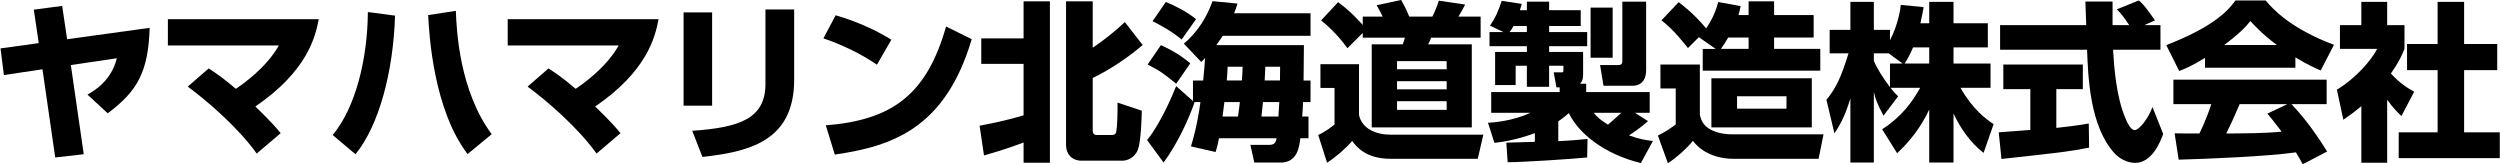
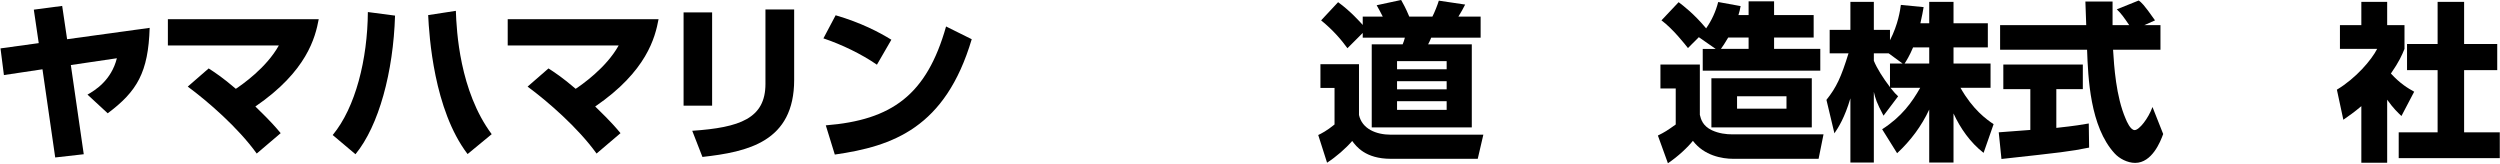
<svg xmlns="http://www.w3.org/2000/svg" version="1.1" id="レイヤー_1" x="0px" y="0px" viewBox="0 0 367.826 24.104" style="enable-background:new 0 0 367.826 24.104;" xml:space="preserve">
  <g>
    <path d="M22.02,4.096c-0.2,6.548-1.85,9.348-6.173,12.572l-2.975-2.749c1.15-0.65,3.5-2.1,4.324-5.349l-6.773,1l1.899,13.122   l-4.199,0.475L6.249,10.194l-5.674,0.85l-0.5-3.924l5.624-0.775L4.974,1.421l4.174-0.55L9.873,5.77L22.02,4.096z" />
    <path d="M37.772,22.591c-2.749-3.824-7.198-7.673-10.147-9.848l3.074-2.674c0.85,0.55,2.05,1.325,3.999,2.999   c0.825-0.55,4.474-3.049,6.324-6.374H24.7V2.821h22.195c-0.5,2.674-1.725,7.648-9.323,12.847c2.449,2.375,3.049,3.124,3.724,3.924   L37.772,22.591z" />
    <path d="M48.951,19.867c3.374-4.074,5.124-11.172,5.173-18.095l3.999,0.524c-0.25,8.273-2.374,16.196-5.823,20.395L48.951,19.867z    M67.071,1.596c0.1,2.949,0.55,11.797,5.273,18.146l-3.549,2.924c-4.974-6.523-5.649-17.371-5.799-20.445L67.071,1.596z" />
    <path d="M87.772,22.591c-2.749-3.824-7.198-7.673-10.147-9.848l3.074-2.674c0.85,0.55,2.05,1.325,3.999,2.999   c0.825-0.55,4.474-3.049,6.324-6.374H74.7V2.821h22.195c-0.5,2.674-1.725,7.648-9.323,12.847c2.449,2.375,3.049,3.124,3.724,3.924   L87.772,22.591z" />
    <path d="M104.774,15.543h-4.199V1.821h4.199V15.543z M116.846,11.744c0,9.123-6.823,10.598-13.497,11.347l-1.5-3.849   c7.023-0.475,10.772-1.825,10.772-6.898V1.396h4.224V11.744z" />
    <path d="M129.023,9.519c-2.325-1.6-5.199-2.975-7.873-3.874l1.799-3.399c3.749,1.1,6.374,2.475,8.198,3.599L129.023,9.519z    M121.5,18.442c9.723-0.775,14.847-4.474,17.696-14.547l3.774,1.875c-3.874,13.046-11.597,15.746-20.145,16.971L121.5,18.442z" />
-     <path d="M144.126,18.492c1.175-0.225,3.749-0.7,6.474-1.524V9.394h-6.224V5.645h6.224V0.197h3.874v23.744H150.6v-2.974   c-2.425,0.899-3.799,1.324-5.824,1.899L144.126,18.492z M156.848,0.197h3.924V7.02c1.5-1,3.35-2.45,4.725-3.774l2.624,3.374   c-2.124,1.825-4.799,3.624-7.349,4.849v7.673c0,0.2,0,0.725,0.575,0.725h2.175c0.2,0,0.649,0,0.725-0.525   c0.125-0.7,0.2-2.624,0.175-4.249l3.574,1.2c-0.024,0.95-0.125,4.574-0.575,5.724c-0.524,1.325-1.725,1.625-2.249,1.625h-6.049   c-1.475,0-2.274-1.05-2.274-2.275V0.197z" />
-     <path d="M175.225,21.541c0.3-0.975,0.925-3.099,1.399-6.523h-0.949l0.074,0.05c-0.824,2.375-2.424,5.949-4.549,8.848l-2.424-3.299   c1.975-2.475,3.648-6.374,4.273-7.948l2.475,2.2v-3.024h1.5c0.149-1.425,0.225-2.399,0.274-3.299   c-0.175,0.175-0.2,0.225-0.55,0.575l-2.574-2.7c2.149-1.774,3.475-4.124,4.224-6.248l3.675,0.35c-0.125,0.425-0.25,0.8-0.5,1.425   h11.247V5.27h-12.922c-0.225,0.35-0.425,0.65-0.95,1.375h12.897c0,0.725-0.05,4.374-0.05,5.199h1.024v3.174h-1.1   c-0.025,0.65-0.05,1.274-0.125,2.125h0.925v3.199h-1.2c-0.149,1.25-0.425,3.574-2.899,3.574h-3.874l-0.574-2.6h2.799   c0.875,0,0.975-0.55,1.05-0.975h-8.473c-0.2,1.1-0.35,1.549-0.5,2.024L175.225,21.541z M170.801,6.645   c1.1,0.475,2.749,1.325,4.324,2.674l-2.075,3c-1.824-1.475-2.324-1.875-4.198-2.825L170.801,6.645z M171.525,0.296   c1.125,0.425,3.174,1.45,4.449,2.524l-2.125,3c-1.399-1.225-3.549-2.35-4.273-2.699L171.525,0.296z M182.147,17.142   c0.176-1.175,0.226-1.65,0.275-2.125h-2.274c0,0-0.125,0.9-0.275,2.125H182.147z M180.623,9.819   c-0.05,1.05-0.075,1.475-0.125,2.024h2.225c0.075-1.125,0.1-1.55,0.1-2.024H180.623z M185.822,15.018   c-0.075,0.7-0.15,1.5-0.226,2.125h2.5c0.1-1.425,0.1-1.8,0.125-2.125H185.822z M186.172,9.819c-0.025,0.425-0.075,1.674-0.1,2.024   h2.249c0.025-0.9,0.025-1.399,0.025-2.024H186.172z" />
    <path d="M194.276,9.444h5.673v7.473c0.45,2.049,2.524,2.899,4.674,2.899h13.622l-0.825,3.549h-12.797   c-3.749,0-5.099-1.85-5.673-2.625c-0.95,1.1-2.35,2.324-3.699,3.199l-1.3-4.074c0.425-0.2,1.274-0.625,2.399-1.549v-5.374h-2.074   V9.444z M200.499,4.846l-2.249,2.249c-0.925-1.274-2.124-2.674-3.874-4.099l2.499-2.674c1.775,1.274,3.274,2.949,3.624,3.349V2.446   h2.95c-0.426-0.825-0.476-0.925-0.9-1.675l3.6-0.775c0.3,0.55,0.625,1.075,1.199,2.45h3.399c0.325-0.625,0.75-1.7,0.949-2.35   l3.874,0.575c-0.199,0.4-0.699,1.325-0.999,1.775h3.274v3.099h-7.273c-0.125,0.3-0.275,0.675-0.45,0.975h6.424v12.222h-14.722V6.52   h4.549c0.15-0.325,0.25-0.675,0.325-0.975h-6.199V4.846z M205.548,8.995v1.2h7.299v-1.2H205.548z M205.548,11.944v1.2h7.299v-1.2   H205.548z M205.548,14.893v1.275h7.299v-1.275H205.548z" />
-     <path d="M221.625,20.992c0.25,0,3.85-0.125,4.199-0.125v-1.275c-2.899,1.05-4.874,1.3-5.948,1.425l-0.95-2.949   c0.775-0.05,3.524-0.225,6.273-1.475h-5.798v-3.049h10.072v-0.7h-0.475l-0.4-2.2h1.149c0.176,0,0.275-0.025,0.275-0.225v-0.75h-2.1   v3.099h-3.274V9.669H223v2.849h-3.024V7.645h4.674v-0.85h-5.498V4.721h2.049l-1.975-0.95c0.825-1.199,1.175-2.024,1.725-3.649   l2.949,0.45c-0.074,0.275-0.1,0.35-0.274,0.925h1.024v-1.25h3.274v1.25h4.648v2.325h-4.648v0.9h5.599v2.074h-5.599v0.85h4.999   v3.324c0,0.625-0.125,1.025-0.45,1.35h0.9v1.225h9.348v3.049h-2.175l1.925,1.225c-0.75,0.65-1.475,1.25-2.8,2.1   c1.649,0.6,2.55,0.7,3.524,0.825l-1.774,3.249c-5.374-1.3-9.148-4.349-10.598-7.348c-0.4,0.35-0.774,0.675-1.55,1.2v2.924   c2.074-0.1,3.249-0.225,4.299-0.325l-0.05,2.724c-1.925,0.2-9.423,0.7-11.697,0.7L221.625,20.992z M224.649,4.721v-0.9h-1.975   c-0.225,0.475-0.425,0.725-0.574,0.9H224.649z M234.022,1.121h3.249v7.373h-3.249V1.121z M234.473,16.593   c0.399,0.475,0.749,0.899,2.1,1.75c0.475-0.4,1.174-1,1.974-1.75H234.473z M238.696,0.246h3.499v10.047   c0,1.975-1.225,2.325-1.949,2.325h-4.324l-0.5-3.049h2.625c0.624,0,0.649-0.25,0.649-0.725V0.246z" />
    <path d="M244.301,9.494h5.799v7.398c0.15,0.625,0.399,1.625,1.774,2.274c1.024,0.475,2.1,0.6,2.975,0.6h13.446l-0.725,3.6h-12.547   c-1.675,0-4.299-0.475-5.948-2.649c-0.675,0.875-2.225,2.349-3.675,3.299l-1.475-4.074c1.05-0.525,1.325-0.7,2.625-1.625v-5.299   h-2.25V9.494z M252.424,7.195l-2.475-1.725l-1.6,1.6c-0.35-0.45-2.224-2.849-3.898-4.074l2.524-2.674   c0.699,0.525,2.225,1.674,4.049,3.849c0.825-1.175,1.425-2.5,1.774-3.875l3.299,0.6c-0.1,0.55-0.175,0.85-0.324,1.325h1.499V0.197   h3.749v2.024h5.824V5.52h-5.824v1.674h6.799v3.199h-17.296V7.195H252.424z M266.57,11.519v7.223h-14.771v-7.223H266.57z    M257.272,7.195V5.52h-2.999c-0.475,0.825-0.824,1.325-1.074,1.674H257.272z M255.573,14.168v1.825h7.273v-1.825H255.573z" />
    <path d="M283.848,3.421V0.271h3.574v3.149h5.049V6.97h-5.049v2.375h5.448v3.574h-4.424c1.824,3.224,3.824,4.649,4.874,5.349   l-1.475,4.224c-1.95-1.524-3.399-3.574-4.424-5.799v7.224h-3.574v-7.798c-1.125,2.424-2.75,4.599-4.724,6.423l-2.2-3.524   c2.875-1.85,4.374-3.949,5.599-6.099h-4.374c0.55,0.7,0.775,0.925,1.125,1.25l-2.149,2.85c-1.05-1.975-1.175-2.475-1.425-3.499   v10.397h-3.449v-9.448c-0.85,2.874-1.774,4.299-2.35,5.148l-1.174-4.924c1.475-1.849,2.149-3.299,3.249-6.848h-2.774V4.395h3.049   V0.271h3.449v4.124h2.375V5.92c1.199-2.325,1.499-4.424,1.6-5.199l3.349,0.325c-0.1,0.625-0.225,1.25-0.475,2.375H283.848z    M279.924,9.344l-2.05-1.5h-2.175v1.1c0.475,1.15,1.35,2.524,2.375,3.874V9.344H279.924z M283.848,9.344V6.97h-2.375   c-0.5,1.2-1.024,2.05-1.249,2.375H283.848z" />
    <path d="M294.076,19.467c0.149-0.025,4.199-0.3,4.648-0.35v-5.999h-3.974V9.494h11.697v3.625h-3.899v5.698   c2.8-0.3,3.924-0.5,4.774-0.65l0.05,3.549c-2.824,0.575-4.024,0.7-12.897,1.675L294.076,19.467z M315.496,3.696h2.374V7.32h-6.974   c0.15,2.399,0.426,6.874,1.85,10.147c0.15,0.375,0.7,1.675,1.325,1.675c0.675,0,2.024-1.725,2.624-3.399l1.575,3.974   c-0.4,1.125-1.65,4.249-4.124,4.249c-1.15,0-2.35-0.65-3.024-1.399c-3.624-3.949-3.899-11.147-4.049-15.247h-12.797V3.696h12.672   c-0.025-0.4-0.125-3.299-0.125-3.474h3.999v3.474h2.449c-0.65-0.95-1.149-1.7-1.824-2.325l3.224-1.299   c0.375,0.275,0.7,0.5,2.399,2.924L315.496,3.696z" />
-     <path d="M324.425,8.519c-1.975,1.2-2.874,1.575-3.799,1.925l-1.899-3.799c6.098-2.399,8.697-4.499,10.172-6.573h4.449   c1.074,1.274,3.624,4.099,10.048,6.523l-1.95,3.774c-0.75-0.325-1.949-0.85-3.724-1.924v1.524h-13.297V8.519z M338.796,24.166   c-0.25-0.475-0.524-1-0.999-1.75c-4.249,0.6-12.747,0.95-17.246,1.075l-0.6-3.874c0.125,0.025,3.299,0.025,3.648,0.025   c0.2-0.4,1.025-2.075,1.75-4.324h-5.574v-3.599h22.545v3.599h-5.174c1.125,1.225,2.8,3.049,5.249,6.973L338.796,24.166z    M334.997,6.62c-2.175-1.625-3.249-2.824-3.899-3.524c-0.6,0.775-1.574,1.825-3.849,3.524H334.997z M336.547,15.318h-7.023   c-0.899,2.1-1.199,2.75-1.975,4.324c2.949-0.025,5.648-0.025,8.148-0.275c-1.05-1.4-1.6-2.05-2.1-2.649L336.547,15.318z" />
    <path d="M351.225,23.941h-3.8v-8.323c-1.024,0.875-1.924,1.5-2.649,2l-0.949-4.424c2.799-1.674,5.099-4.374,5.924-5.999h-5.474   V3.696h3.148V0.271h3.8v3.424h2.549v3.499c-0.375,0.925-0.774,1.85-1.999,3.624c1.374,1.5,2.524,2.175,3.424,2.674l-1.874,3.574   c-0.525-0.5-1.2-1.125-2.1-2.399V23.941z M358.647,0.271h3.899V6.47h4.873v3.849h-4.873v9.147h5.248v3.799h-14.871v-3.799h5.724   v-9.147h-4.499V6.47h4.499V0.271z" />
  </g>
</svg>